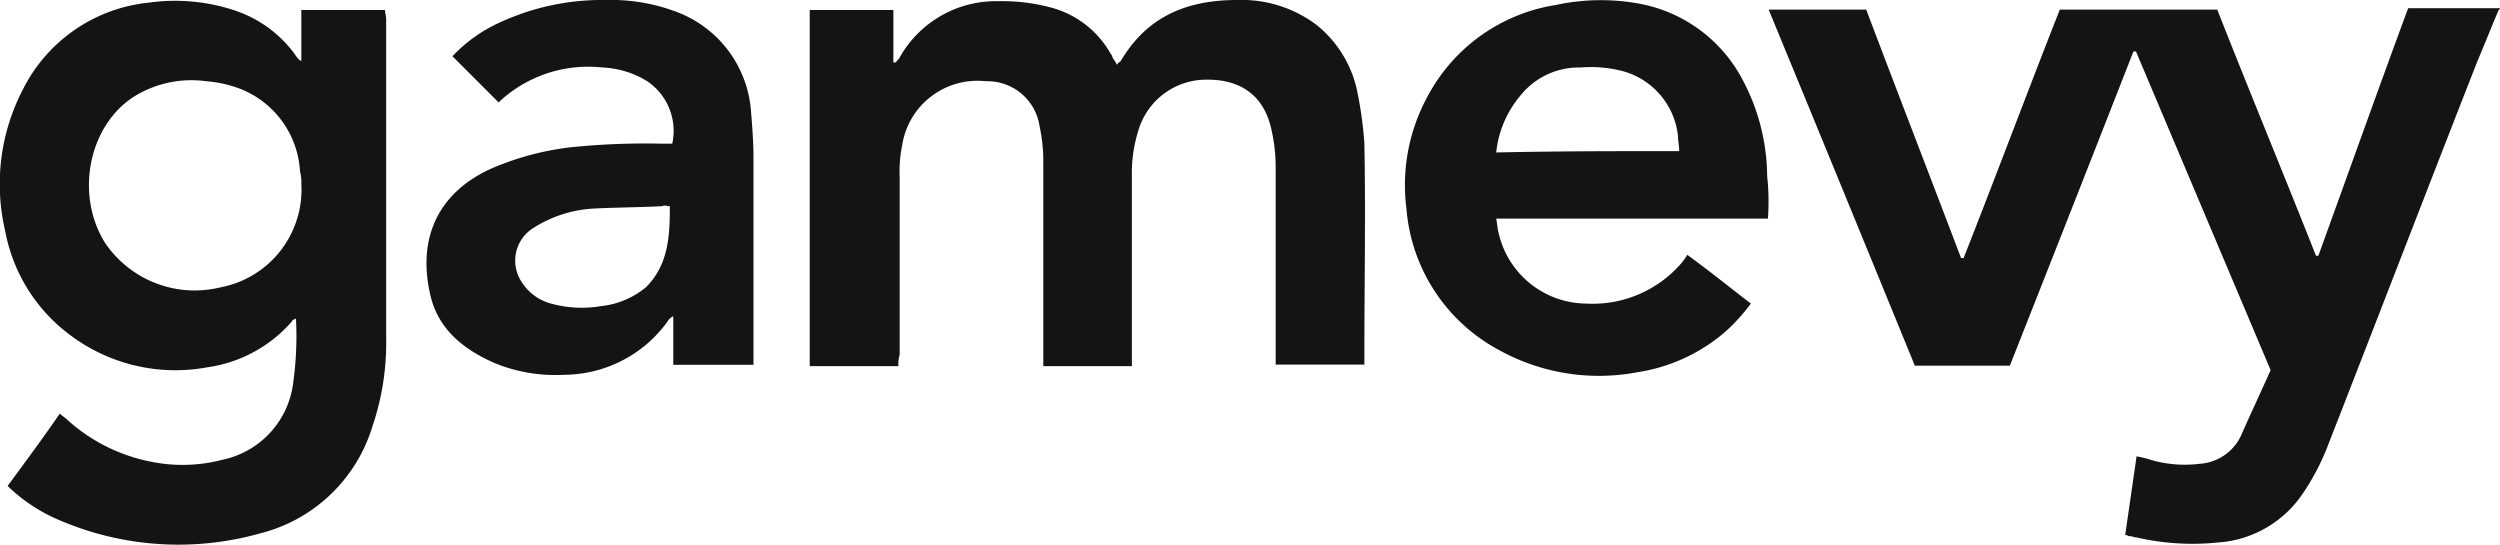
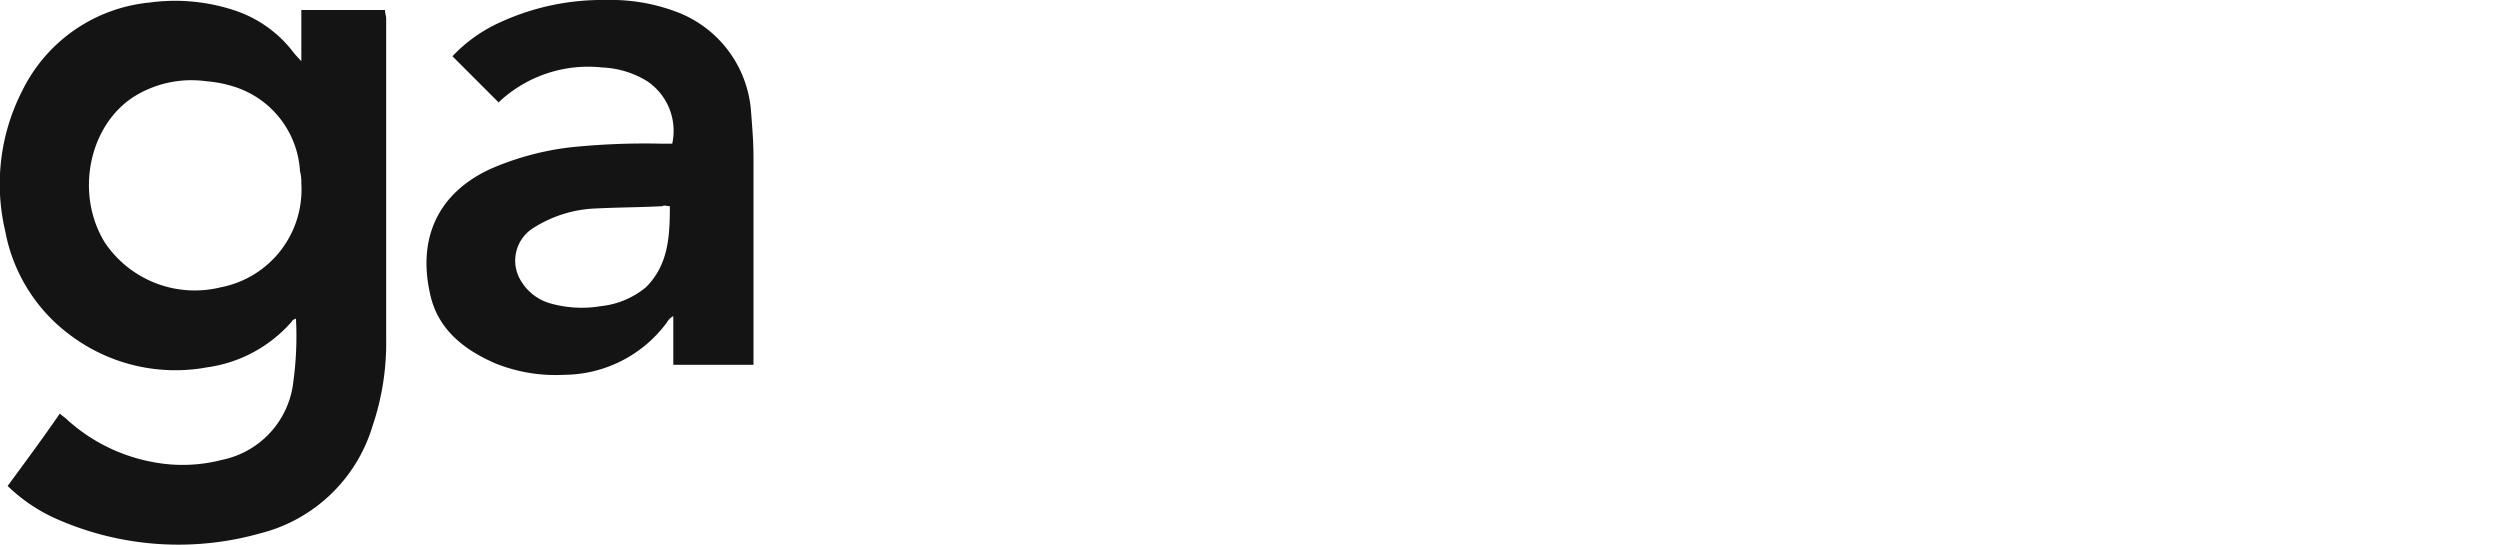
<svg xmlns="http://www.w3.org/2000/svg" viewBox="0 0 167.09 36.41">
  <defs>
    <style>.cls-1{fill:#141414;}</style>
  </defs>
  <g id="Camada_2" data-name="Camada 2">
    <g id="Camada_1-2" data-name="Camada 1">
-       <path class="cls-1" d="M167,.67c-.5,1.17-.92,2.25-1.42,3.42-3.34,8.52-6.6,17-9.94,25.55A15.84,15.84,0,0,1,153.9,33a7.44,7.44,0,0,1-5.68,3.26,16.66,16.66,0,0,1-5.42-.34c-.17,0-.26-.08-.42-.08s-.17-.08-.34-.08c.25-1.76.5-3.43.76-5.26a7.22,7.22,0,0,1,1,.25A8.11,8.11,0,0,0,147,31a3.29,3.29,0,0,0,2.76-1.84c.66-1.5,1.33-2.92,2-4.42l-9-21.3h-.17q-4.12,10.53-8.26,21h-6.35q-4.87-11.91-9.77-23.8h6.52c2.08,5.51,4.25,11.1,6.34,16.61h.17c2.17-5.51,4.26-11.1,6.43-16.61h10.52c2.17,5.51,4.42,10.94,6.6,16.45h.16c2-5.51,3.93-10.94,6-16.54h6.18c-.08,0-.08.09-.08.09Z" />
-       <path class="cls-1" d="M20.14,4.09V.67h5.59c0,.16.08.42.08.58V22.63a17.29,17.29,0,0,1-.91,5.84,10.52,10.52,0,0,1-7.52,7.18A20.14,20.14,0,0,1,4.1,34.82,11.23,11.23,0,0,1,.51,32.48C1.68,30.89,2.85,29.31,4,27.64c.17.17.33.25.5.42a11.68,11.68,0,0,0,5.76,2.83,10.48,10.48,0,0,0,4.6-.16,6,6,0,0,0,4.75-5.26,22.22,22.22,0,0,0,.17-4.18c-.17.09-.25.09-.25.17a9.18,9.18,0,0,1-5.68,3.09,11.7,11.7,0,0,1-9.18-2.17A11.18,11.18,0,0,1,.35,15.45,13.69,13.69,0,0,1,1.52,6,10.61,10.61,0,0,1,10,.17a12.61,12.61,0,0,1,5.84.58,8.15,8.15,0,0,1,3.84,2.84A2.27,2.27,0,0,0,20,4Zm0,8.18a2.87,2.87,0,0,0-.09-.83,6.31,6.31,0,0,0-4.26-5.6,8.27,8.27,0,0,0-2-.41A7.26,7.26,0,0,0,9,6.43C5.94,8.35,5,12.94,7,16.2a7.24,7.24,0,0,0,7.76,3A6.65,6.65,0,0,0,20.14,12.27Z" />
-       <path class="cls-1" d="M60.05,24.47H54.12V.67h5.59v3.5h.17c.08-.16.25-.25.25-.33A7.38,7.38,0,0,1,66.73.08a12.66,12.66,0,0,1,3.5.42,6.47,6.47,0,0,1,4,3.09c.09.08.09.17.17.33a1.93,1.93,0,0,1,.25.42c.08-.17.17-.17.25-.25C76.66,1.09,79.34,0,82.68,0A8.32,8.32,0,0,1,88,1.67,7.71,7.71,0,0,1,90.69,6a26,26,0,0,1,.5,3.59c.09,4.68,0,9.35,0,14.11v.67H85.26V11.19A11.09,11.09,0,0,0,85,8.77c-.5-2.51-2.25-3.59-4.76-3.43a4.73,4.73,0,0,0-4.17,3.43,9.42,9.42,0,0,0-.42,3v12.7H69.73V10.77a11,11,0,0,0-.25-2.34,3.52,3.52,0,0,0-3.59-3A5.09,5.09,0,0,0,60.3,9.69a9,9,0,0,0-.17,2.17V23.71A2,2,0,0,0,60.05,24.47Z" />
-       <path class="cls-1" d="M118.16,14.61H100c.08.42.08.67.17,1A6.06,6.06,0,0,0,106,20.29a7.84,7.84,0,0,0,6.35-2.67,3.76,3.76,0,0,0,.42-.59c1.5,1.09,2.83,2.17,4.25,3.26a12.46,12.46,0,0,1-1.75,1.92,11.69,11.69,0,0,1-5.84,2.67,13.79,13.79,0,0,1-9.27-1.5A11.78,11.78,0,0,1,94,13.94a12.37,12.37,0,0,1,1.42-7.51A11.77,11.77,0,0,1,104,.33a14.22,14.22,0,0,1,5.59-.08,9.81,9.81,0,0,1,6.93,5.18,13.88,13.88,0,0,1,1.59,6.34A15.65,15.65,0,0,1,118.16,14.61Zm-5.93-4.51c0-.41-.08-.66-.08-1a5.05,5.05,0,0,0-4-4.42,8.44,8.44,0,0,0-2.5-.17,5,5,0,0,0-4,1.84A7,7,0,0,0,100,10.19c4.18-.09,8.18-.09,12.27-.09Z" />
+       <path class="cls-1" d="M20.14,4.09V.67h5.59c0,.16.08.42.08.58V22.63a17.29,17.29,0,0,1-.91,5.84,10.52,10.52,0,0,1-7.52,7.18A20.14,20.14,0,0,1,4.1,34.82,11.23,11.23,0,0,1,.51,32.48C1.68,30.89,2.85,29.31,4,27.64c.17.17.33.25.5.42a11.68,11.68,0,0,0,5.76,2.83,10.48,10.48,0,0,0,4.6-.16,6,6,0,0,0,4.75-5.26,22.22,22.22,0,0,0,.17-4.18c-.17.09-.25.09-.25.17a9.18,9.18,0,0,1-5.68,3.09,11.7,11.7,0,0,1-9.18-2.17A11.18,11.18,0,0,1,.35,15.45,13.69,13.69,0,0,1,1.52,6,10.61,10.61,0,0,1,10,.17a12.61,12.61,0,0,1,5.84.58,8.15,8.15,0,0,1,3.84,2.84Zm0,8.18a2.87,2.87,0,0,0-.09-.83,6.31,6.31,0,0,0-4.26-5.6,8.27,8.27,0,0,0-2-.41A7.26,7.26,0,0,0,9,6.43C5.94,8.35,5,12.94,7,16.2a7.24,7.24,0,0,0,7.76,3A6.65,6.65,0,0,0,20.14,12.27Z" />
      <path class="cls-1" d="M44.93,9.6a4,4,0,0,0-1.67-4.17,6.21,6.21,0,0,0-3-.92,8.72,8.72,0,0,0-6.85,2.25l-.08.09L30.24,3.76A10,10,0,0,1,33.41,1.5,16.31,16.31,0,0,1,40.51,0,12.39,12.39,0,0,1,45.1.75a7.7,7.7,0,0,1,5.1,6.76c.08,1,.16,2,.16,3V24.38H45V21.13a1,1,0,0,0-.42.41,8.59,8.59,0,0,1-6.85,3.51,10.77,10.77,0,0,1-4.59-.75C31,23.38,29.24,22,28.74,19.62c-.84-3.76.58-6.76,4.09-8.35a18.87,18.87,0,0,1,5.26-1.42,48.33,48.33,0,0,1,6-.25Zm-.16,4.18c-.25,0-.34-.09-.5,0-1.51.08-3.09.08-4.6.16a8.34,8.34,0,0,0-4.09,1.34,2.57,2.57,0,0,0-.75,3.51,3.34,3.34,0,0,0,2,1.5,7.7,7.7,0,0,0,3.34.17,5.63,5.63,0,0,0,3-1.26C44.68,17.7,44.77,15.78,44.77,13.78Z" />
    </g>
  </g>
</svg>